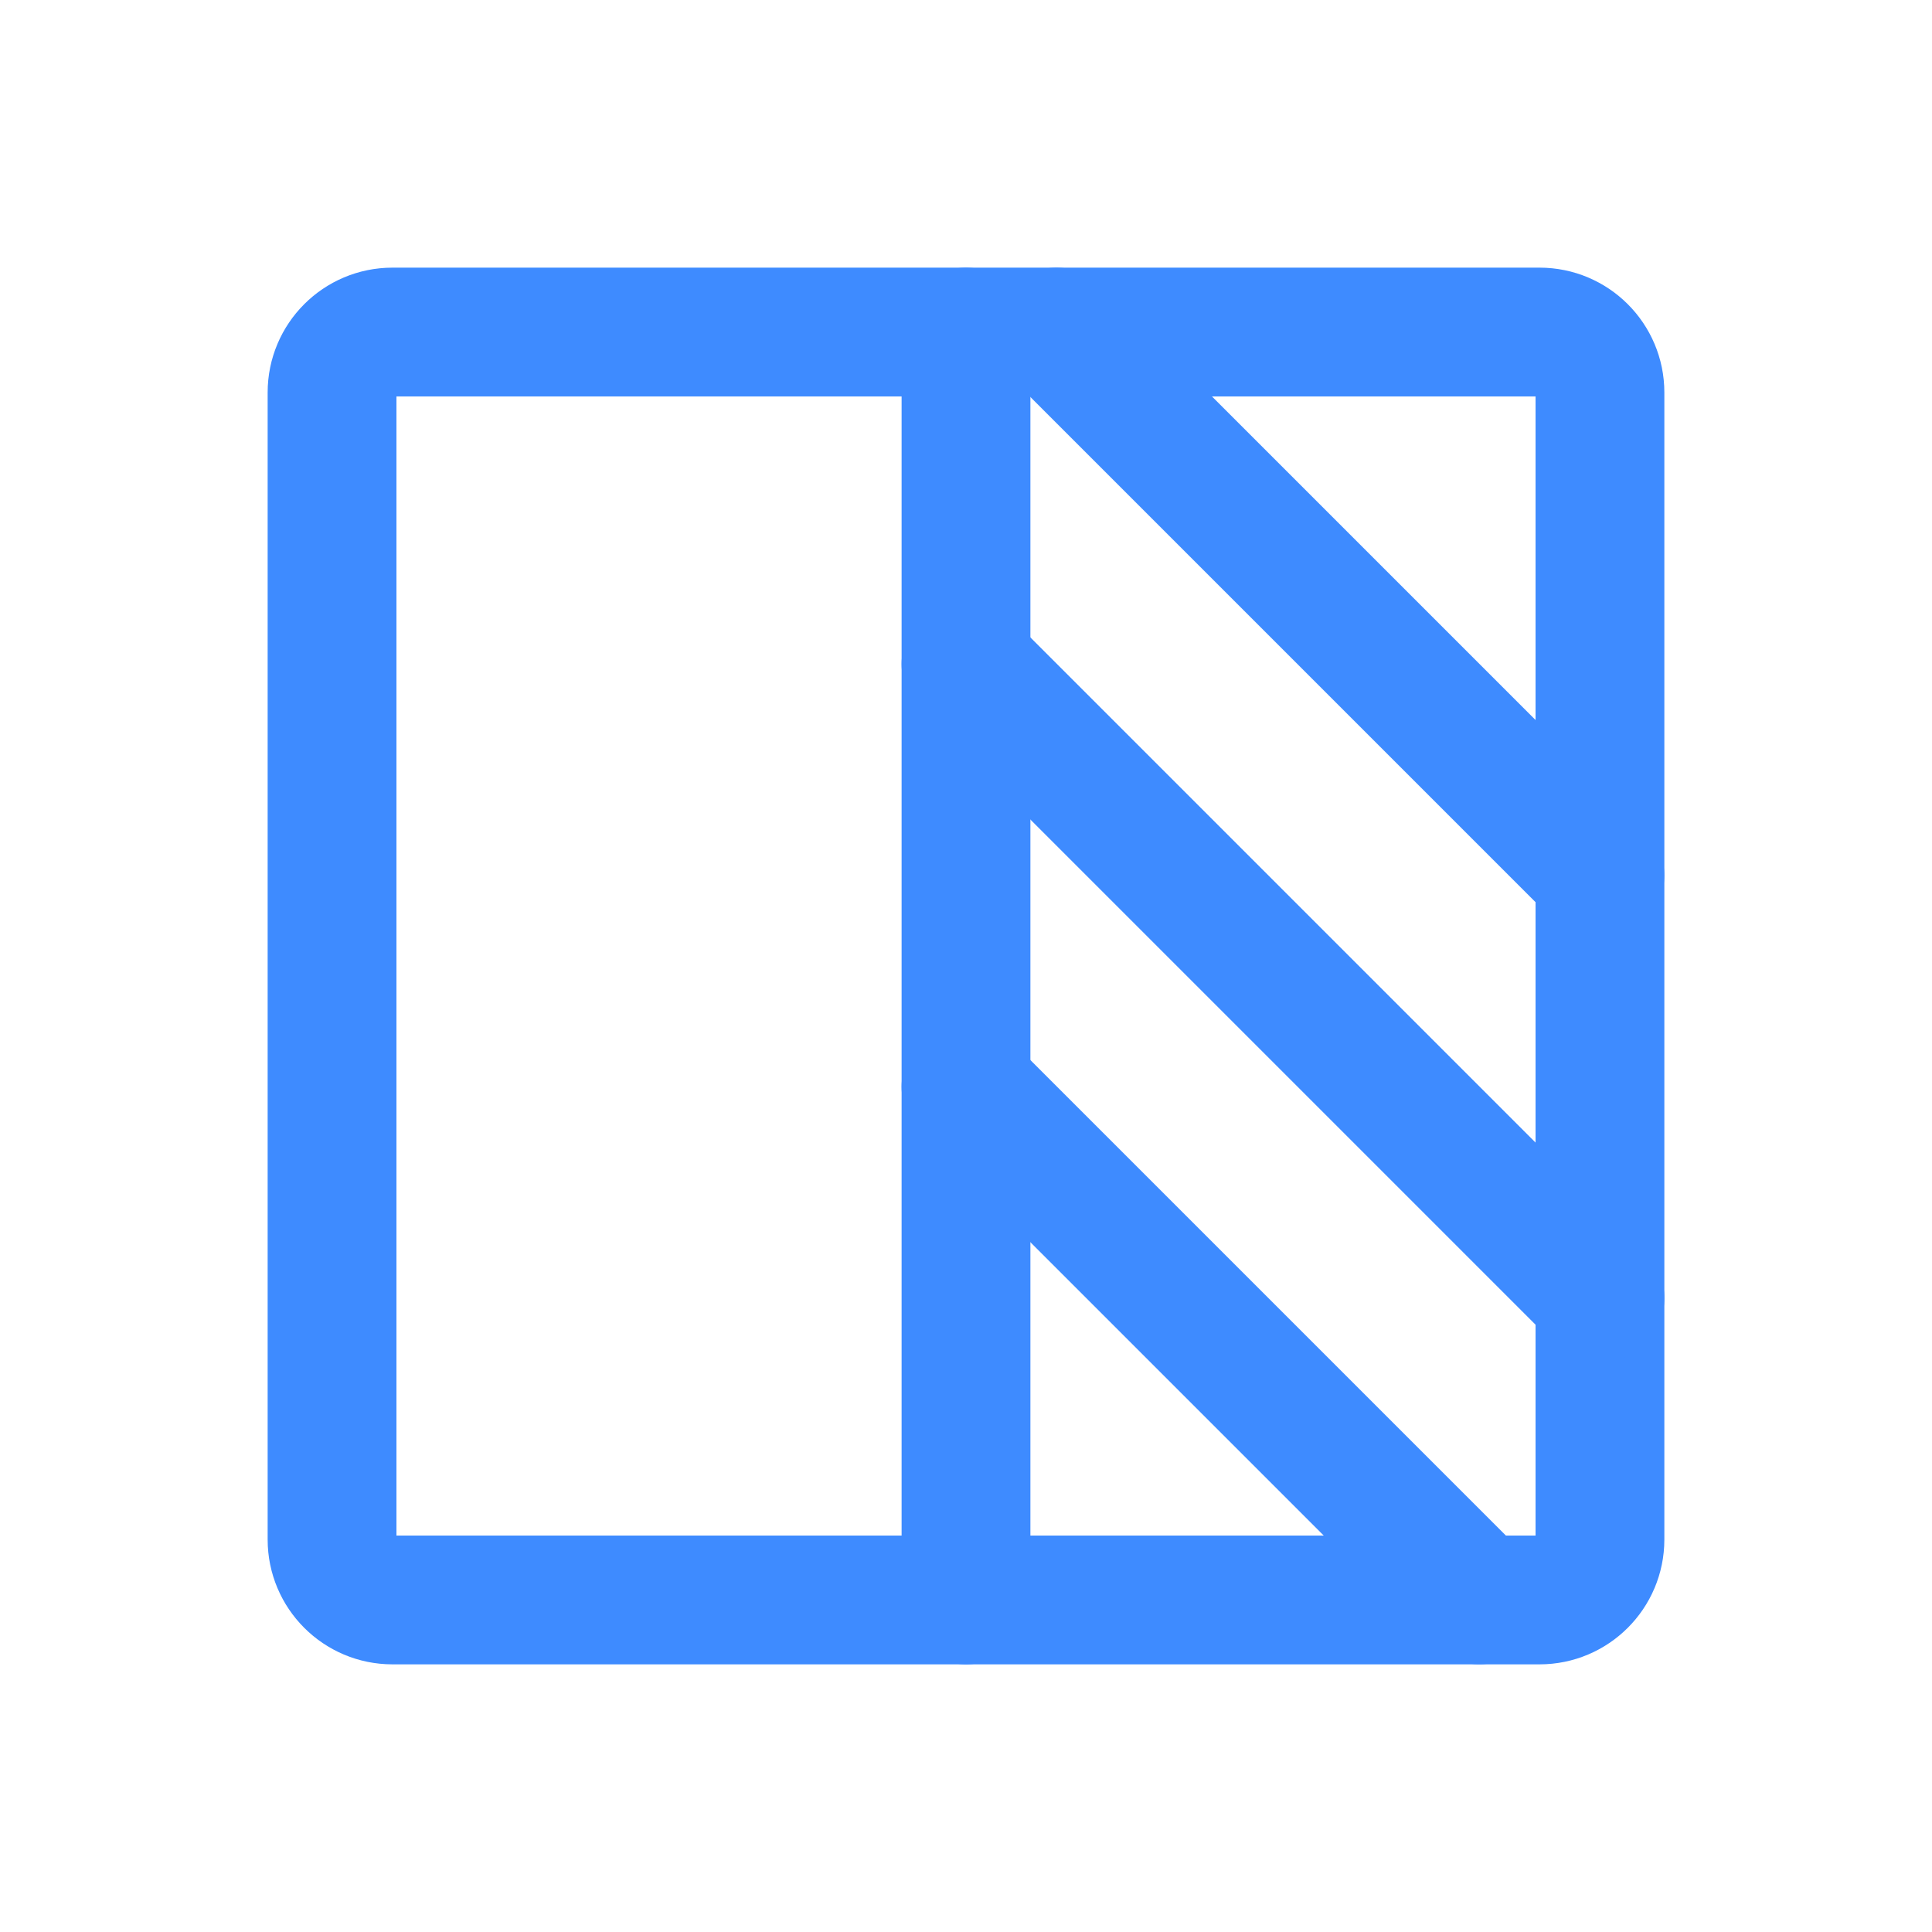
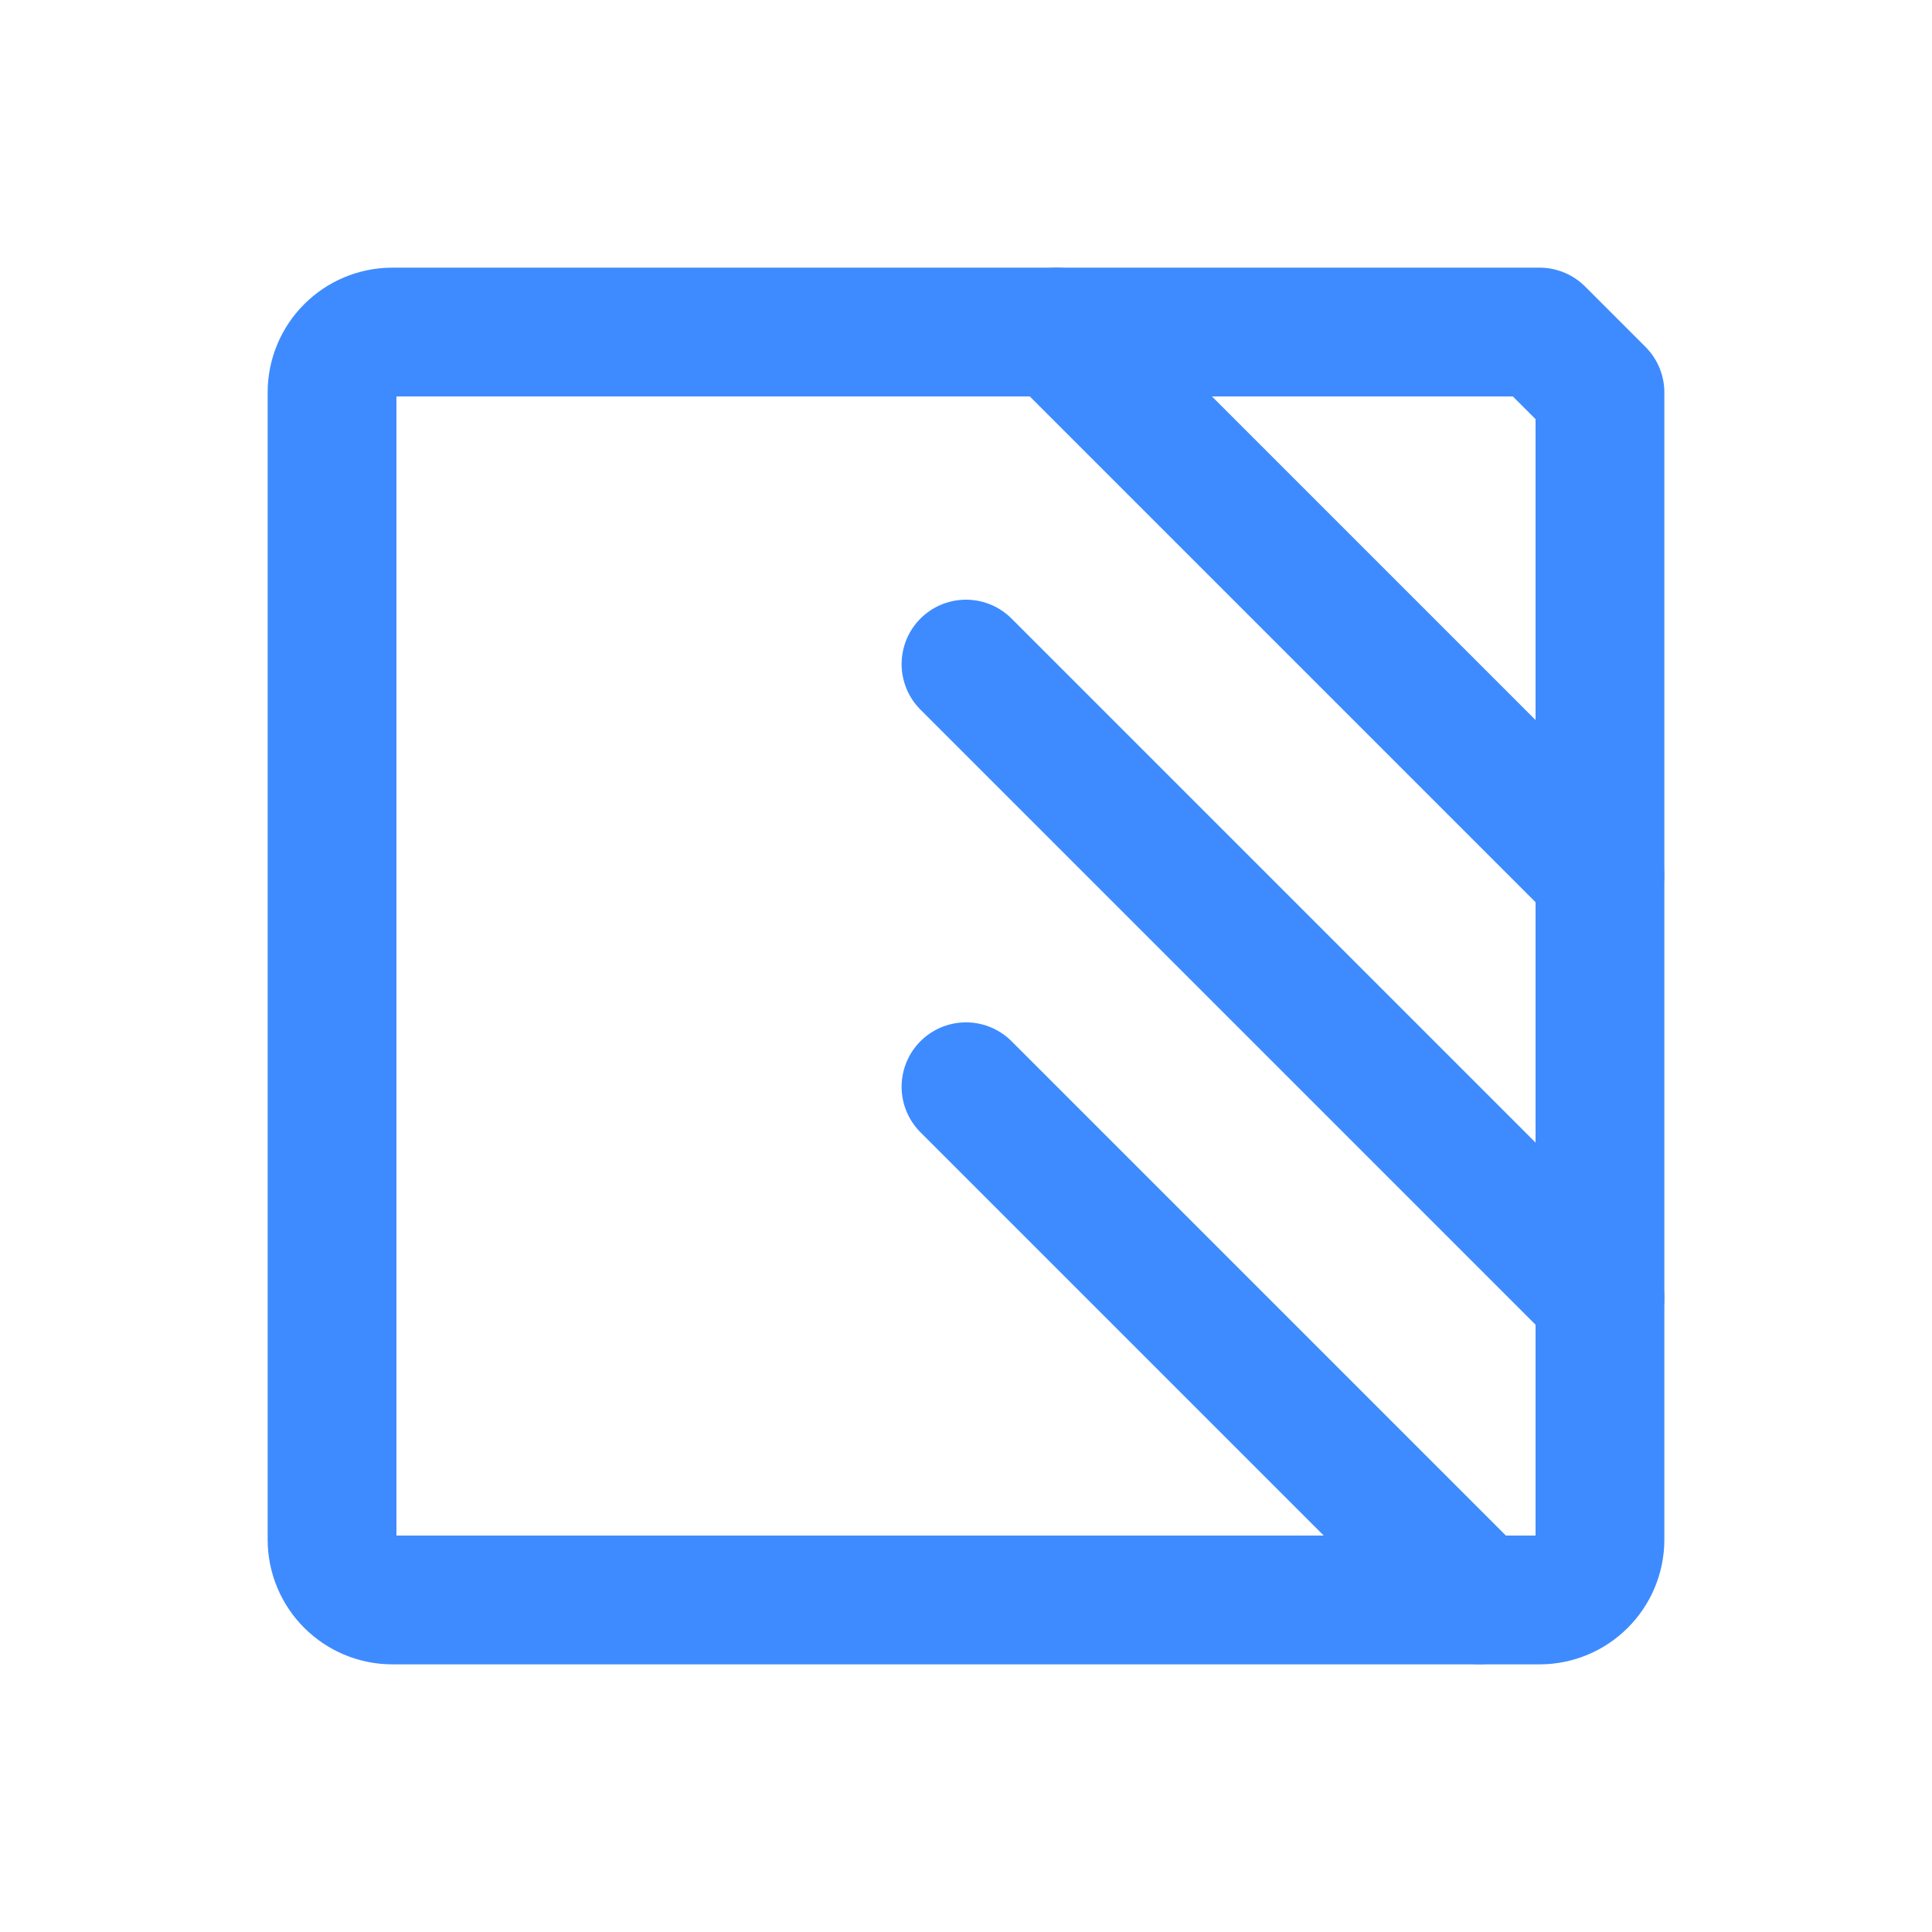
<svg xmlns="http://www.w3.org/2000/svg" width="30" height="30" viewBox="0 0 30 30" fill="none">
-   <path d="M23.906 5.156H6.094C5.576 5.156 5.156 5.576 5.156 6.094V23.906C5.156 24.424 5.576 24.844 6.094 24.844H23.906C24.424 24.844 24.844 24.424 24.844 23.906V6.094C24.844 5.576 24.424 5.156 23.906 5.156Z" stroke="#3E8BFF" stroke-width="2" stroke-linecap="round" stroke-linejoin="round" />
-   <path d="M15 5.156V24.844" stroke="#3E8BFF" stroke-width="2" stroke-linecap="round" stroke-linejoin="round" />
+   <path d="M23.906 5.156H6.094C5.576 5.156 5.156 5.576 5.156 6.094V23.906C5.156 24.424 5.576 24.844 6.094 24.844H23.906C24.424 24.844 24.844 24.424 24.844 23.906V6.094Z" stroke="#3E8BFF" stroke-width="2" stroke-linecap="round" stroke-linejoin="round" />
  <path d="M16.405 5.156L24.843 13.594" stroke="#3E8BFF" stroke-width="2" stroke-linecap="round" stroke-linejoin="round" />
  <path d="M15 10.312L24.844 20.156" stroke="#3E8BFF" stroke-width="2" stroke-linecap="round" stroke-linejoin="round" />
  <path d="M15 16.875L22.968 24.843" stroke="#3E8BFF" stroke-width="2" stroke-linecap="round" stroke-linejoin="round" />
</svg>